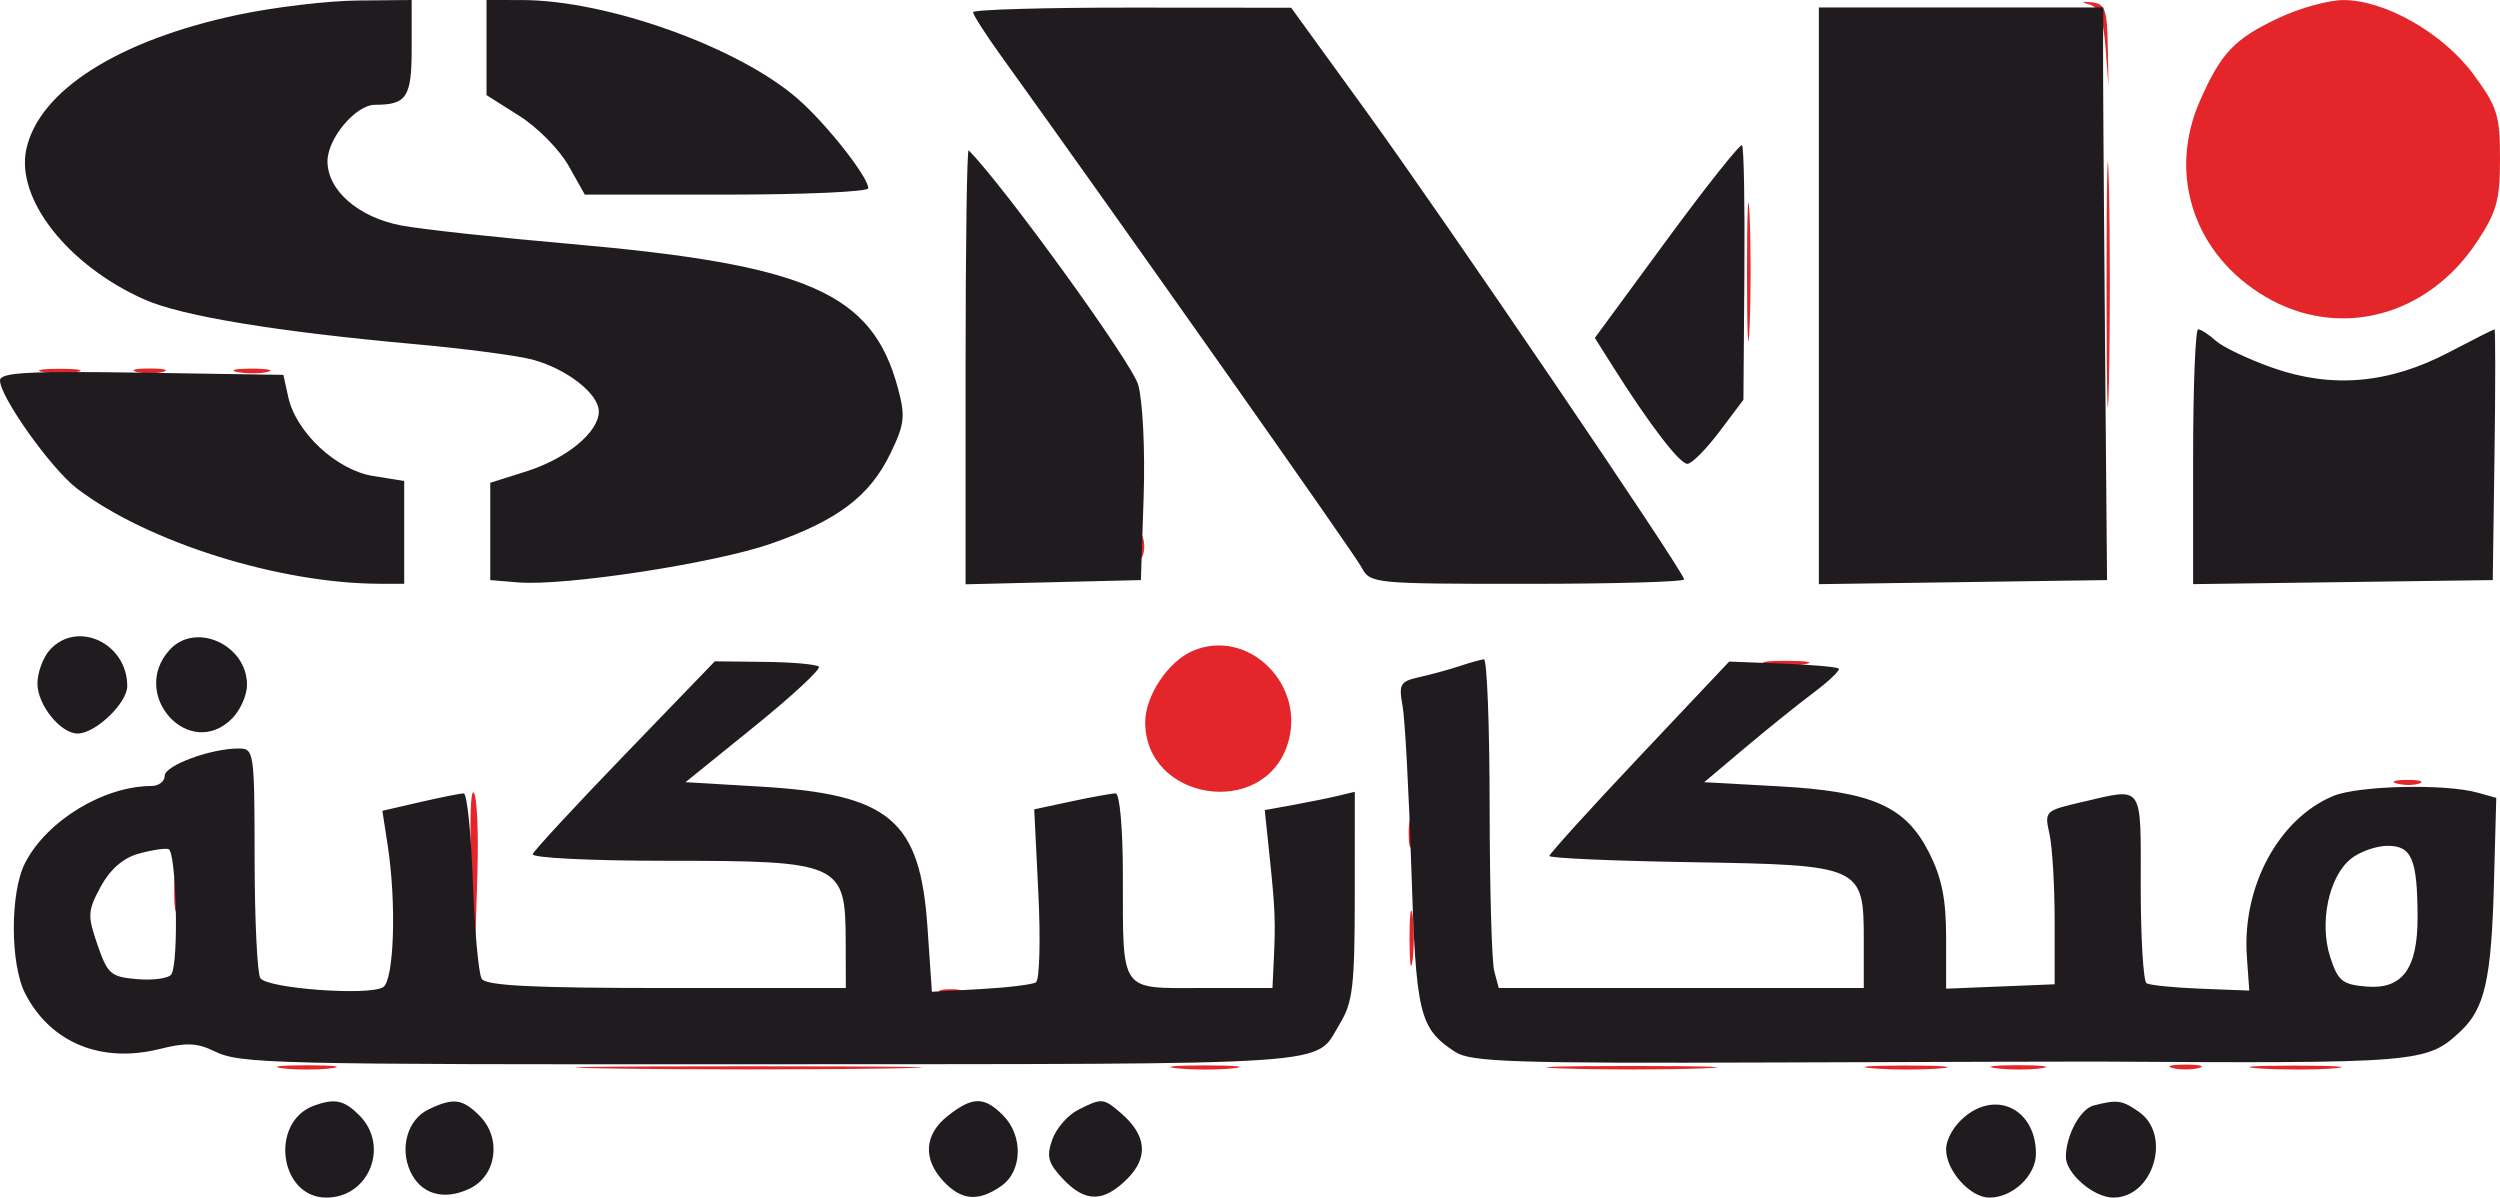
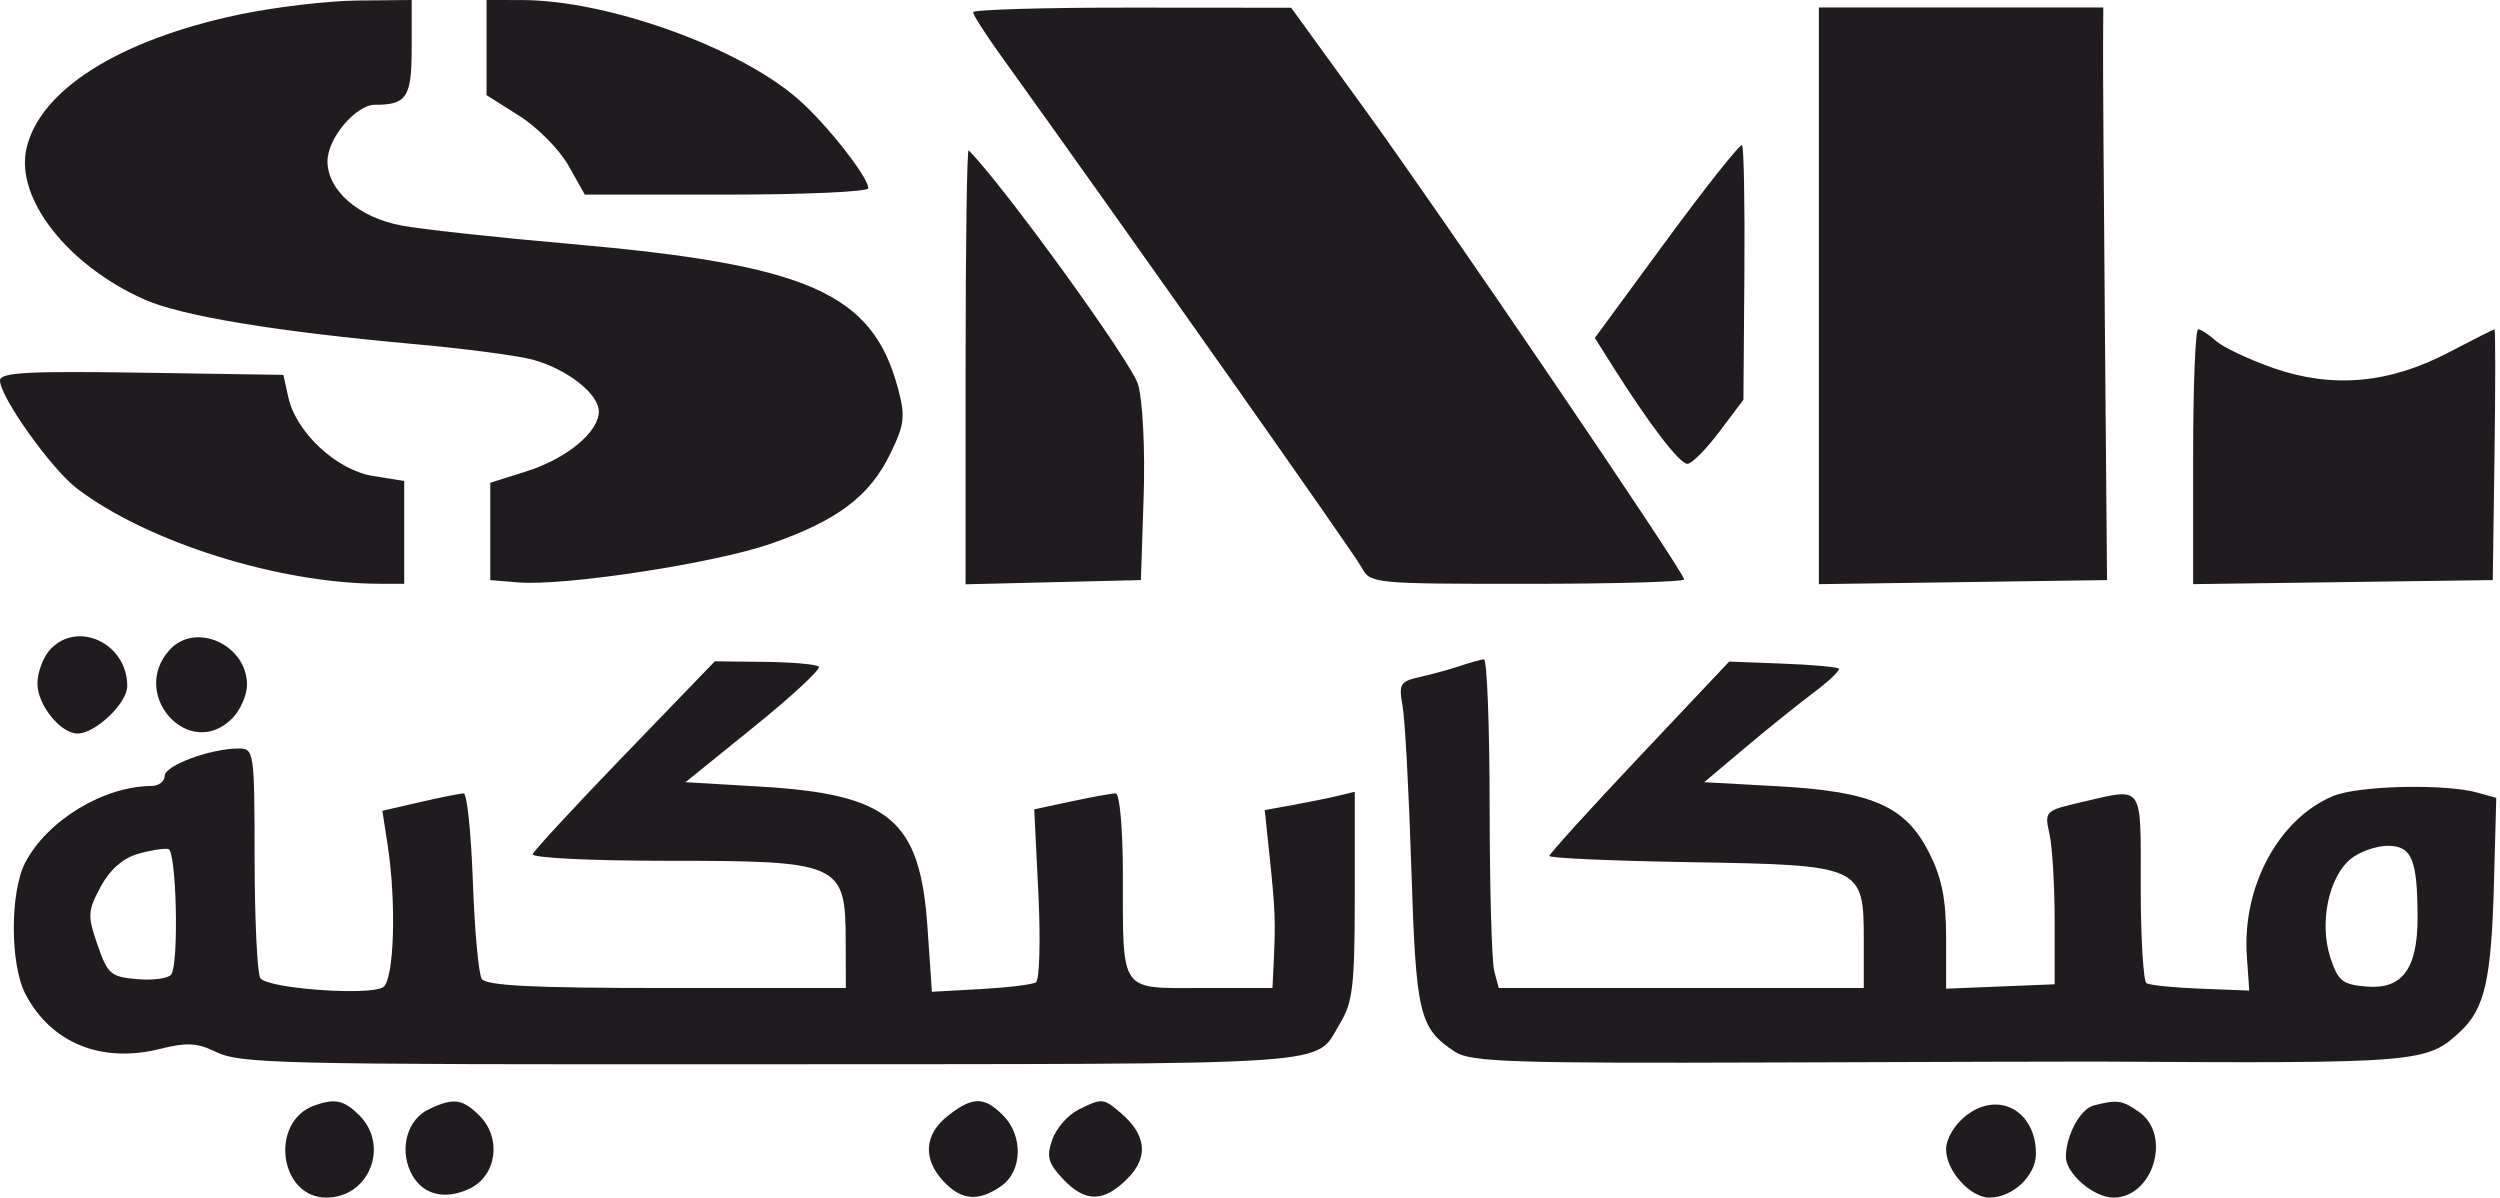
<svg xmlns="http://www.w3.org/2000/svg" width="334" height="160" viewBox="0 0 334 160" fill="none">
-   <path fill-rule="evenodd" clip-rule="evenodd" d="M279.201 0.621C280.443 0.991 281.007 2.524 281.296 6.314L281.692 11.5L281.596 6.009C281.514 1.289 281.22 0.49 279.501 0.317C278.038 0.169 277.958 0.251 279.201 0.621ZM304.501 2.368C298.524 5.175 296.767 7.015 293.928 13.433C289.545 23.341 293.135 34.064 302.715 39.678C312.469 45.395 324.288 42.321 330.893 32.35C333.563 28.318 334.001 26.75 334.001 21.213C334.001 15.411 333.648 14.288 330.47 9.958C326.424 4.446 318.631 -0.006 313.055 0.01C311.1 0.015 307.251 1.076 304.501 2.368ZM281.438 38C281.438 52.575 281.578 58.537 281.748 51.25C281.919 43.963 281.919 32.037 281.748 24.75C281.578 17.463 281.438 23.425 281.438 38ZM233.401 36.5C233.402 44.75 233.557 47.992 233.745 43.704C233.933 39.417 233.932 32.667 233.743 28.704C233.553 24.742 233.4 28.25 233.401 36.5ZM5.751 49.706C6.989 49.944 9.013 49.944 10.251 49.706C11.489 49.467 10.476 49.272 8.001 49.272C5.526 49.272 4.513 49.467 5.751 49.706ZM18.251 49.689C19.213 49.941 20.789 49.941 21.751 49.689C22.713 49.438 21.926 49.232 20.001 49.232C18.076 49.232 17.289 49.438 18.251 49.689ZM31.763 49.707C33.007 49.946 34.807 49.937 35.763 49.687C36.719 49.437 35.701 49.241 33.501 49.252C31.301 49.263 30.519 49.468 31.763 49.707ZM152.159 73C152.159 74.375 152.386 74.938 152.663 74.25C152.941 73.563 152.941 72.438 152.663 71.75C152.386 71.063 152.159 71.625 152.159 73ZM159.389 86.942C156.084 88.337 153.001 92.95 153.001 96.5C153.001 106.951 168.722 109.437 172 99.504C174.614 91.582 166.812 83.81 159.389 86.942ZM236.265 88.718C237.785 88.947 240.035 88.941 241.265 88.704C242.495 88.467 241.251 88.279 238.501 88.286C235.751 88.294 234.745 88.488 236.265 88.718ZM320.27 104.693C321.243 104.947 322.593 104.93 323.27 104.656C323.947 104.382 323.151 104.175 321.501 104.195C319.851 104.215 319.297 104.439 320.27 104.693ZM62.995 115.796L63.489 126.5L63.783 116.588C63.945 111.137 63.723 106.32 63.289 105.884C62.856 105.448 62.723 109.908 62.995 115.796ZM188.196 111.5C188.216 113.15 188.44 113.704 188.694 112.731C188.948 111.758 188.931 110.408 188.657 109.731C188.383 109.054 188.176 109.85 188.196 111.5ZM23.273 119C23.273 121.475 23.468 122.488 23.707 121.25C23.945 120.012 23.945 117.988 23.707 116.75C23.468 115.512 23.273 116.525 23.273 119ZM188.311 125.5C188.316 128.8 188.503 130.029 188.726 128.232C188.948 126.435 188.944 123.735 188.716 122.232C188.487 120.729 188.305 122.2 188.311 125.5ZM125.751 132.662C126.439 132.94 127.564 132.94 128.251 132.662C128.939 132.385 128.376 132.158 127.001 132.158C125.626 132.158 125.064 132.385 125.751 132.662ZM37.751 142.723C39.539 142.945 42.463 142.945 44.251 142.723C46.039 142.502 44.576 142.32 41.001 142.32C37.426 142.32 35.963 142.502 37.751 142.723ZM81.251 142.749C91.564 142.911 108.439 142.911 118.751 142.749C129.064 142.586 120.626 142.453 100.001 142.453C79.376 142.453 70.939 142.586 81.251 142.749ZM157.251 142.728C159.314 142.944 162.689 142.944 164.751 142.728C166.814 142.513 165.126 142.336 161.001 142.336C156.876 142.336 155.189 142.513 157.251 142.728ZM208.751 142.745C213.838 142.927 222.163 142.927 227.251 142.745C232.339 142.564 228.176 142.415 218.001 142.415C207.826 142.415 203.663 142.564 208.751 142.745ZM250.281 142.736C252.91 142.943 256.96 142.94 259.281 142.731C261.602 142.521 259.451 142.352 254.501 142.355C249.551 142.358 247.652 142.53 250.281 142.736ZM266.769 142.725C268.566 142.947 271.266 142.943 272.769 142.715C274.272 142.486 272.801 142.304 269.501 142.31C266.201 142.315 264.972 142.502 266.769 142.725ZM290.251 142.689C291.213 142.941 292.789 142.941 293.751 142.689C294.713 142.438 293.926 142.232 292.001 142.232C290.076 142.232 289.289 142.438 290.251 142.689ZM301.785 142.738C304.69 142.941 309.19 142.939 311.785 142.734C314.379 142.528 312.001 142.363 306.501 142.365C301.001 142.368 298.879 142.536 301.785 142.738Z" fill="#E42529" />
  <path fill-rule="evenodd" clip-rule="evenodd" d="M31.868 1.962C15.875 5.335 5.244 12.064 3.523 19.901C2.06 26.561 9.083 35.495 19.352 40.037C24.306 42.229 37.019 44.32 55.501 45.985C62.101 46.58 69.13 47.503 71.12 48.037C75.721 49.27 80.001 52.61 80.001 54.968C80.001 57.729 75.734 61.262 70.335 62.97L65.501 64.5V71V77.5L69.205 77.808C75.437 78.325 95.419 75.271 102.96 72.649C111.882 69.546 116.195 66.296 118.955 60.594C120.863 56.654 120.979 55.633 119.954 51.826C116.53 39.111 107.963 35.358 76.001 32.569C66.376 31.73 56.309 30.631 53.63 30.128C47.908 29.053 43.751 25.443 43.751 21.55C43.751 18.494 47.526 14 50.094 14C54.354 14 55.001 12.997 55.001 6.393V0L47.751 0.07C43.764 0.109 36.616 0.96 31.868 1.962ZM65.001 6.355V12.71L69.389 15.484C71.803 17.009 74.757 20 75.953 22.129L78.129 26H97.065C107.48 26 116.001 25.618 116.001 25.15C116.001 23.644 110.454 16.596 106.629 13.243C98.746 6.33 81.176 0.024 69.751 0.007L65.001 0V6.355ZM130.001 1.631C130.001 1.977 131.657 4.565 133.682 7.381C149.736 29.709 180.909 73.932 181.875 75.75C183.057 77.974 183.316 78 204.036 78C215.567 78 225.001 77.735 225.001 77.412C225.001 76.432 192.973 29.277 182.396 14.685L172.501 1.034L151.251 1.017C139.564 1.008 130.001 1.284 130.001 1.631ZM243.001 39.522V78.043L262.251 77.772L281.501 77.5L281.22 44.5C281.066 26.35 280.953 9.138 280.97 6.25L281.001 1H262.001H243.001V39.522ZM222.685 32.057L213.069 45.148L215.479 48.964C220.391 56.746 224.416 61.999 225.444 61.969C226.025 61.952 227.945 60.019 229.711 57.674L232.921 53.409L233.049 36.626C233.12 27.396 232.981 19.646 232.739 19.405C232.498 19.164 227.974 24.857 222.685 32.057ZM129.001 48.865V78.063L140.712 77.782L152.423 77.5L152.791 66.398C152.997 60.137 152.678 53.595 152.059 51.398C151.236 48.478 134.193 24.912 129.413 20.083C129.187 19.854 129.001 32.806 129.001 48.865ZM293.001 61.021V78.041L313.017 77.771L333.033 77.5L333.267 60.749C333.396 51.536 333.395 43.999 333.266 43.999C333.136 44 330.384 45.387 327.149 47.083C319.166 51.267 311.533 51.932 303.608 49.132C300.366 47.987 296.956 46.364 296.029 45.525C295.102 44.686 294.041 44 293.672 44C293.303 44 293.001 51.659 293.001 61.021ZM2.02903e-07 50.831C0.002 53.035 6.852 62.649 10.288 65.27C19.673 72.426 37.275 77.961 50.751 77.992L54.001 78V71.128V64.256L49.833 63.589C44.968 62.811 39.548 57.769 38.514 53.058L37.86 50.083L18.93 49.791C3.694 49.557 -0.001 49.76 2.02903e-07 50.831ZM6.656 86.829C5.746 87.835 5.001 89.86 5.001 91.329C5.001 94.164 8.086 98 10.366 98C12.755 98 17.001 93.937 17.001 91.65C17.001 85.916 10.306 82.796 6.656 86.829ZM22.656 86.829C17.23 92.825 25.303 101.698 31.001 96C32.101 94.9 33.001 92.875 33.001 91.5C33.001 86.129 26.106 83.016 22.656 86.829ZM83.501 100.789C76.901 107.629 71.351 113.624 71.168 114.112C70.981 114.609 78.833 115 88.983 115C112.326 115 112.96 115.284 112.986 125.75L113.001 132H89.06C71.149 132 64.927 131.689 64.356 130.766C63.937 130.087 63.405 124.237 63.174 117.766C62.943 111.295 62.394 106 61.954 106C61.514 106 58.888 106.523 56.119 107.162L51.084 108.324L51.792 112.912C52.988 120.651 52.654 130.981 51.179 131.891C49.265 133.072 35.662 132.064 34.779 130.675C34.368 130.029 34.025 122.863 34.016 114.75C34.001 100.363 33.949 100 31.867 100C28.122 100 22.001 102.269 22.001 103.658C22.001 104.396 21.213 105.003 20.251 105.006C13.854 105.026 6.279 109.627 3.365 115.263C1.33 119.199 1.339 128.818 3.381 132.768C6.778 139.337 13.553 142.106 21.397 140.131C24.852 139.26 26.355 139.325 28.63 140.44C32.079 142.13 35.959 142.224 101.001 142.185C180.499 142.138 175.516 142.483 178.997 136.775C180.738 133.919 180.994 131.728 180.997 119.642L181.001 105.783L178.751 106.323C177.513 106.62 174.806 107.171 172.735 107.546L168.969 108.229L169.613 114.364C170.356 121.437 170.424 123.108 170.179 128.25L170.001 132H160.618C149.454 132 150.035 132.835 150.015 116.75C150.007 110.631 149.591 106 149.05 106C148.527 106 145.866 106.479 143.136 107.065L138.172 108.129L138.728 119.418C139.034 125.636 138.883 130.949 138.392 131.246C137.902 131.543 134.576 131.946 131.001 132.143L124.501 132.5L123.911 123.879C122.927 109.511 118.878 106.109 101.542 105.087L91.584 104.5L100.775 97.066C105.831 92.978 109.712 89.378 109.401 89.066C109.09 88.755 105.835 88.467 102.168 88.426L95.501 88.353L83.501 100.789ZM195.001 88.991C193.626 89.45 191.217 90.11 189.648 90.457C187.064 91.03 186.851 91.392 187.382 94.295C187.705 96.058 188.232 105.825 188.553 116C189.17 135.578 189.6 137.381 194.408 140.531C196.473 141.884 202.067 142.072 236.645 141.948C258.566 141.87 278.076 141.815 280.001 141.826C323.381 142.081 324.211 142.012 328.722 137.786C331.965 134.749 332.847 130.854 333.192 118.046L333.501 106.593L331.001 105.896C326.629 104.678 315.055 104.951 311.703 106.351C304.405 109.4 299.525 118.481 300.18 127.79L300.501 132.342L294.026 132.091C290.465 131.953 287.203 131.625 286.776 131.361C286.35 131.098 286.001 125.284 286.001 118.441C286.001 104.521 286.495 105.229 278.134 107.159C273.2 108.298 273.126 108.37 273.808 111.409C274.189 113.109 274.501 118.325 274.501 123V131.5L267.251 131.794L260.001 132.088V125.256C260.001 120.159 259.429 117.29 257.751 113.962C254.591 107.696 250.181 105.745 237.593 105.049L227.684 104.5L233.093 99.941C236.067 97.434 240.201 94.109 242.278 92.552C244.356 90.995 245.877 89.543 245.659 89.324C245.441 89.106 242.057 88.806 238.14 88.657L231.018 88.386L219.009 101.112C212.405 108.111 207.001 114.072 207.001 114.358C207.001 114.645 215.505 115.019 225.899 115.189C248.797 115.566 249.001 115.658 249.001 125.655V132H224.618H200.234L199.631 129.75C199.3 128.512 199.022 118.613 199.015 107.75C199.007 96.887 198.663 88.036 198.251 88.079C197.839 88.122 196.376 88.533 195.001 88.991ZM18.416 114.081C16.413 114.659 14.669 116.201 13.444 118.476C11.707 121.702 11.674 122.321 13.029 126.241C14.386 130.169 14.804 130.525 18.399 130.819C20.543 130.995 22.568 130.7 22.899 130.165C23.92 128.512 23.568 113.693 22.501 113.433C21.951 113.3 20.113 113.591 18.416 114.081ZM314.062 114.75C311.114 117.138 309.828 123.311 311.324 127.894C312.358 131.063 312.944 131.537 316.156 131.805C320.96 132.205 323.006 129.426 322.987 122.527C322.966 114.785 322.218 113 318.995 113C317.47 113 315.251 113.787 314.062 114.75ZM42.001 147.694C35.972 149.849 37.297 160 43.607 160C49.316 160 52.081 153.08 48.001 149C45.984 146.983 44.746 146.713 42.001 147.694ZM57.229 148.23C54.469 149.561 53.369 153.318 54.813 156.487C56.207 159.545 59.291 160.448 62.735 158.805C66.369 157.072 67.052 152.051 64.06 149.059C61.77 146.769 60.564 146.623 57.229 148.23ZM126.636 149.073C123.481 151.554 123.258 154.825 126.04 157.811C128.447 160.395 130.727 160.581 133.778 158.443C136.607 156.462 136.719 151.718 134.001 149C131.468 146.467 129.93 146.482 126.636 149.073ZM144.018 148.286C142.652 148.977 141.105 150.764 140.58 152.257C139.786 154.513 140.024 155.395 141.987 157.485C144.979 160.669 147.423 160.669 150.609 157.483C153.459 154.633 153.186 151.675 149.803 148.75C147.406 146.677 147.226 146.663 144.018 148.286ZM262.658 149.055C261.086 150.292 260.001 152.136 260.001 153.573C260.001 156.412 263.226 160 265.778 160C268.898 160 272.001 157.075 272.001 154.134C272.001 148.392 266.975 145.659 262.658 149.055ZM279.694 147.7C277.922 148.16 276.001 151.73 276.001 154.565C276.001 156.794 279.744 160 282.346 160C287.673 160 290.18 151.64 285.778 148.557C283.511 146.969 282.867 146.878 279.694 147.7Z" fill="#1F1B1E" />
</svg>